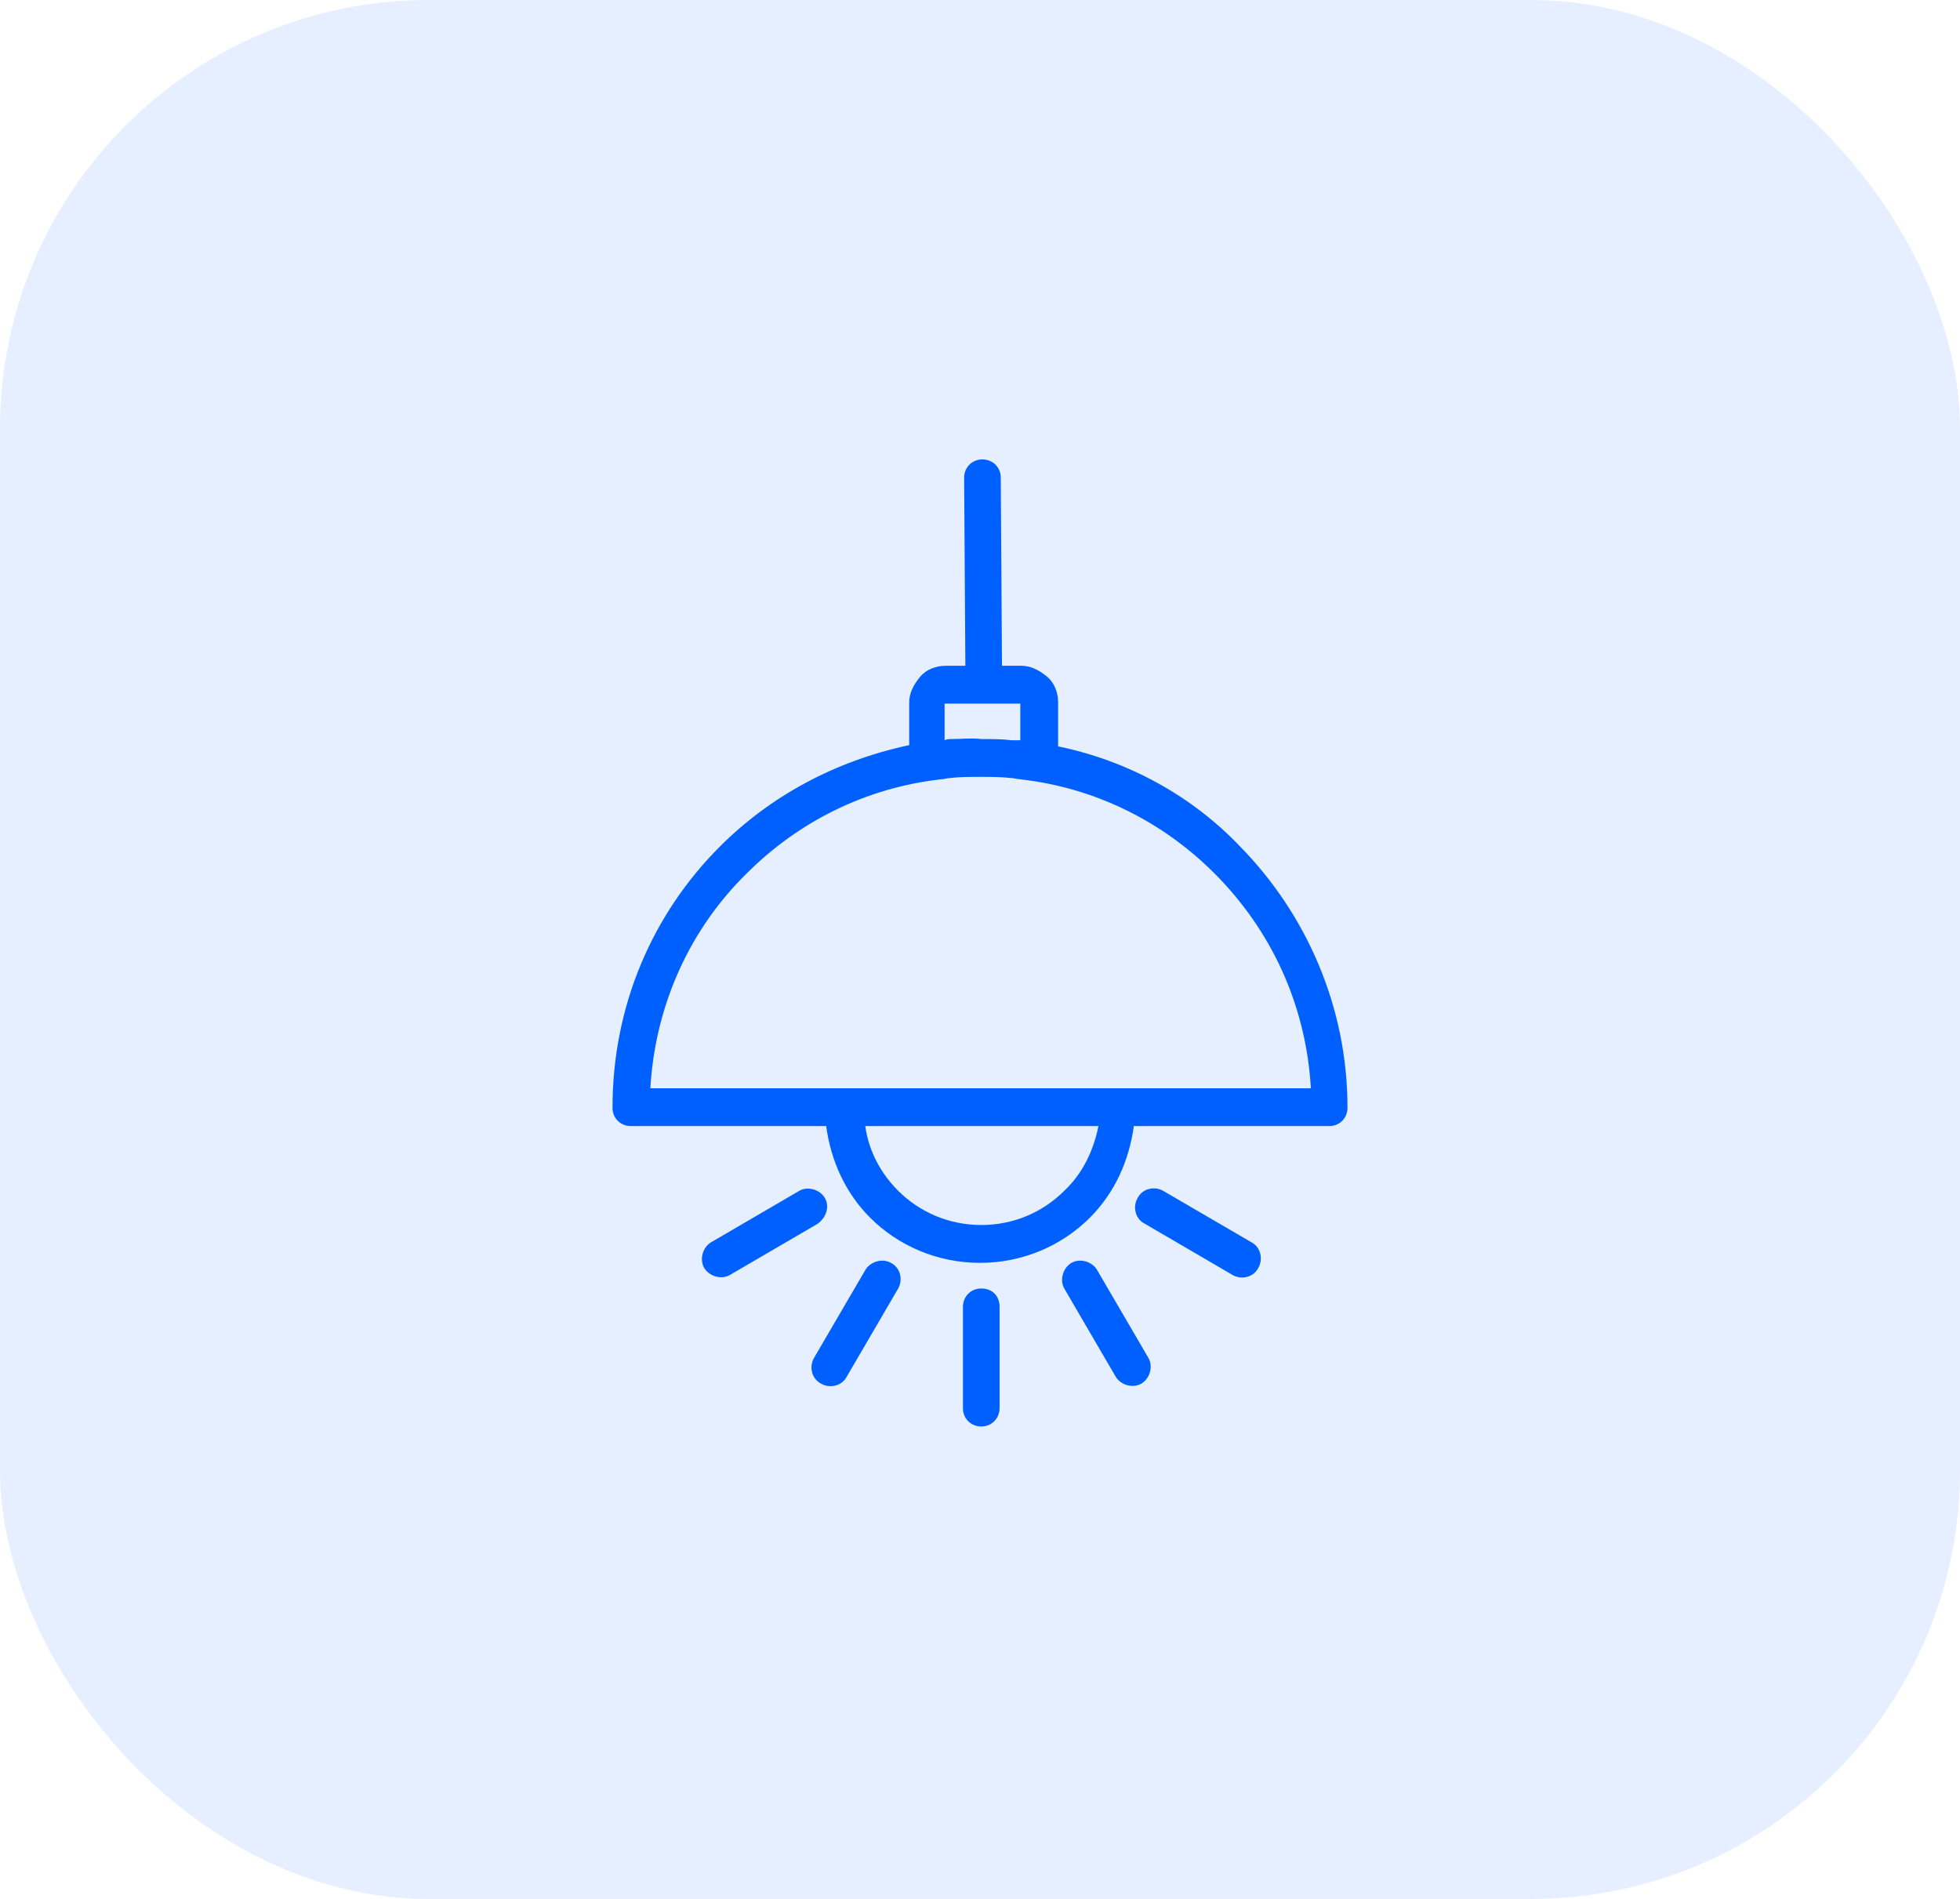
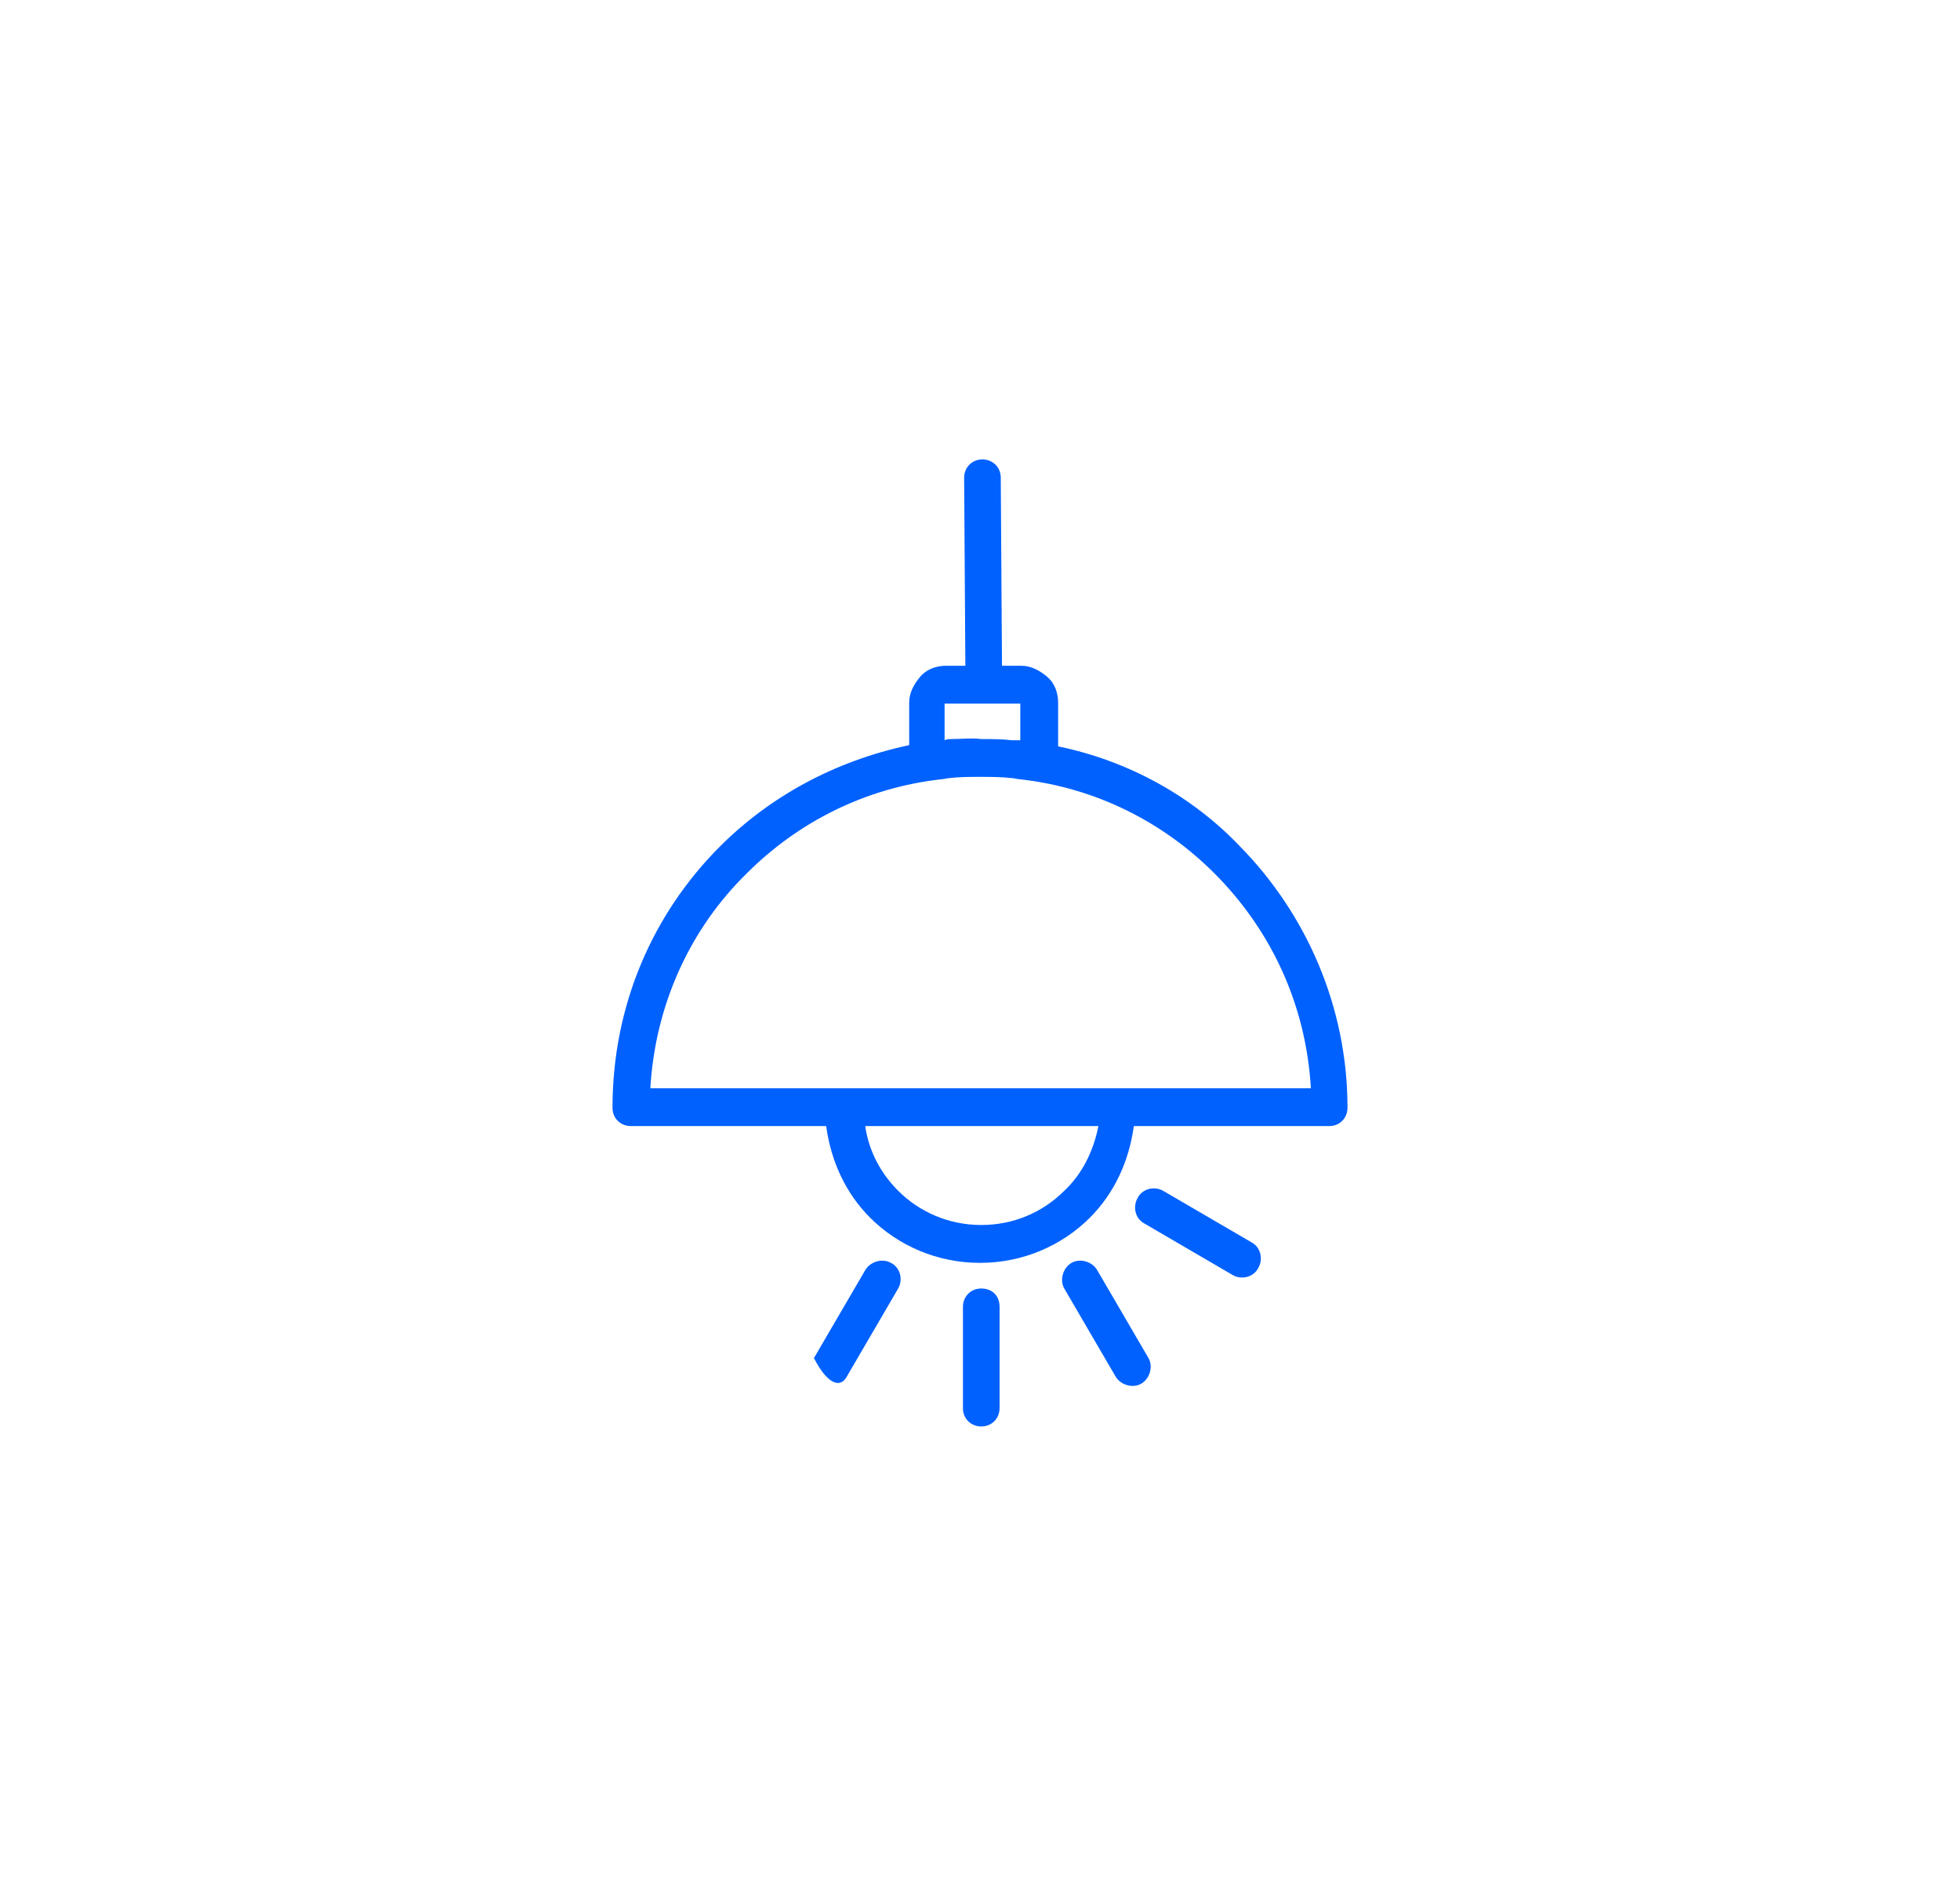
<svg xmlns="http://www.w3.org/2000/svg" width="64" height="62" viewBox="0 0 64 62" fill="none">
  <path d="M40.492 27.638C38.937 26.003 36.864 24.847 34.551 24.369V22.934C34.551 22.615 34.432 22.296 34.193 22.096C33.953 21.897 33.674 21.738 33.355 21.738H32.718L32.678 15.598C32.678 15.239 32.399 15 32.08 15C31.721 15 31.482 15.279 31.482 15.598L31.522 21.738H30.884C30.565 21.738 30.246 21.857 30.047 22.096C29.847 22.335 29.688 22.615 29.688 22.934V24.329C27.256 24.847 25.143 26.003 23.508 27.638C21.316 29.831 20 32.821 20 36.169C20 36.528 20.279 36.767 20.598 36.767H26.977C27.136 37.924 27.615 38.96 28.412 39.758C29.329 40.674 30.605 41.233 32 41.233C33.395 41.233 34.671 40.674 35.588 39.758C36.385 38.96 36.864 37.924 37.023 36.767H43.402C43.761 36.767 44 36.488 44 36.169C44 32.861 42.645 29.831 40.492 27.638ZM30.844 22.973H33.316V24.169C33.276 24.169 33.276 24.169 33.236 24.169C33.156 24.169 33.116 24.169 33.036 24.169C32.718 24.13 32.359 24.13 32.04 24.13C31.721 24.09 31.402 24.13 31.083 24.13C31.003 24.13 30.924 24.13 30.844 24.169V22.973ZM34.751 38.88C34.033 39.598 33.076 39.997 32.04 39.997C30.963 39.997 30.007 39.558 29.329 38.88C28.771 38.322 28.372 37.605 28.253 36.767H32.04H35.867C35.708 37.565 35.349 38.322 34.751 38.88ZM36.505 35.532H32.04H27.575H21.236C21.395 32.781 22.552 30.309 24.385 28.515C26.06 26.84 28.253 25.724 30.724 25.445C30.804 25.445 30.924 25.405 31.003 25.405C31.322 25.365 31.681 25.365 32 25.365C32.359 25.365 32.678 25.365 33.036 25.405C33.116 25.405 33.236 25.445 33.316 25.445C35.787 25.724 37.98 26.84 39.654 28.515C41.488 30.349 42.645 32.781 42.804 35.532H36.505Z" fill="#0061FF" />
  <path d="M32.041 42.07C31.682 42.07 31.443 42.349 31.443 42.668V45.977C31.443 46.336 31.722 46.575 32.041 46.575C32.4 46.575 32.639 46.296 32.639 45.977V42.668C32.639 42.309 32.4 42.07 32.041 42.07Z" fill="#0061FF" />
  <path d="M37.502 44.342L35.827 41.471C35.668 41.192 35.269 41.073 34.99 41.232C34.711 41.392 34.592 41.791 34.751 42.069L36.425 44.94C36.585 45.219 36.983 45.339 37.263 45.179C37.542 45.02 37.661 44.621 37.502 44.342Z" fill="#0061FF" />
  <path d="M40.852 40.555L37.981 38.881C37.702 38.721 37.303 38.801 37.144 39.12C36.984 39.399 37.064 39.798 37.383 39.957L40.254 41.632C40.532 41.791 40.931 41.711 41.091 41.392C41.25 41.113 41.17 40.715 40.852 40.555Z" fill="#0061FF" />
-   <path d="M26.937 39.119C26.778 38.84 26.379 38.721 26.1 38.88L23.23 40.555C22.951 40.714 22.831 41.113 22.991 41.392C23.15 41.671 23.549 41.79 23.828 41.631L26.698 39.957C26.977 39.757 27.097 39.398 26.937 39.119Z" fill="#0061FF" />
-   <path d="M29.089 41.232C28.81 41.073 28.411 41.193 28.252 41.472L26.577 44.342C26.418 44.621 26.497 45.02 26.816 45.179C27.095 45.339 27.494 45.259 27.654 44.94L29.328 42.07C29.488 41.791 29.408 41.392 29.089 41.232Z" fill="#0061FF" />
-   <rect width="64" height="62" rx="14" fill="#0162FF" fill-opacity="0.1" />
+   <path d="M29.089 41.232C28.81 41.073 28.411 41.193 28.252 41.472L26.577 44.342C27.095 45.339 27.494 45.259 27.654 44.94L29.328 42.07C29.488 41.791 29.408 41.392 29.089 41.232Z" fill="#0061FF" />
</svg>